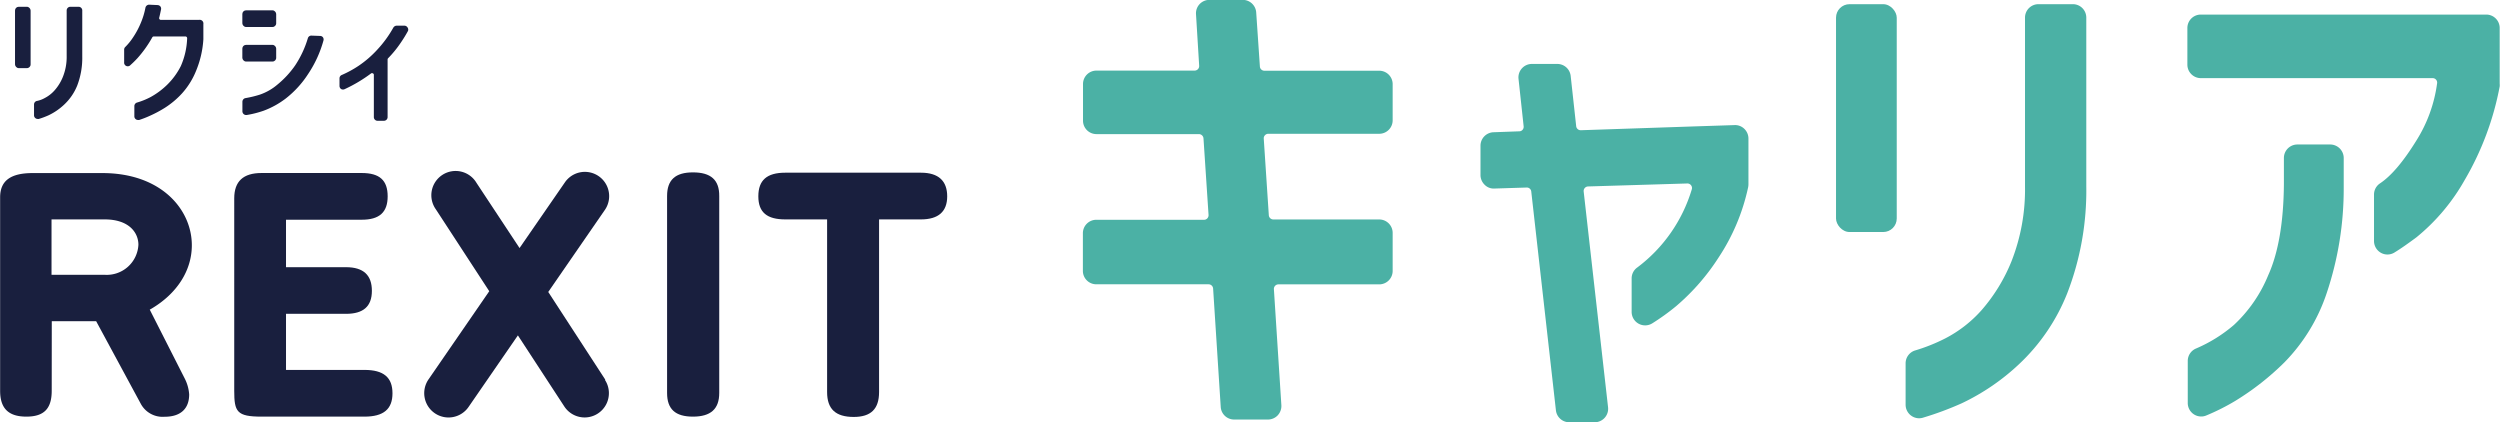
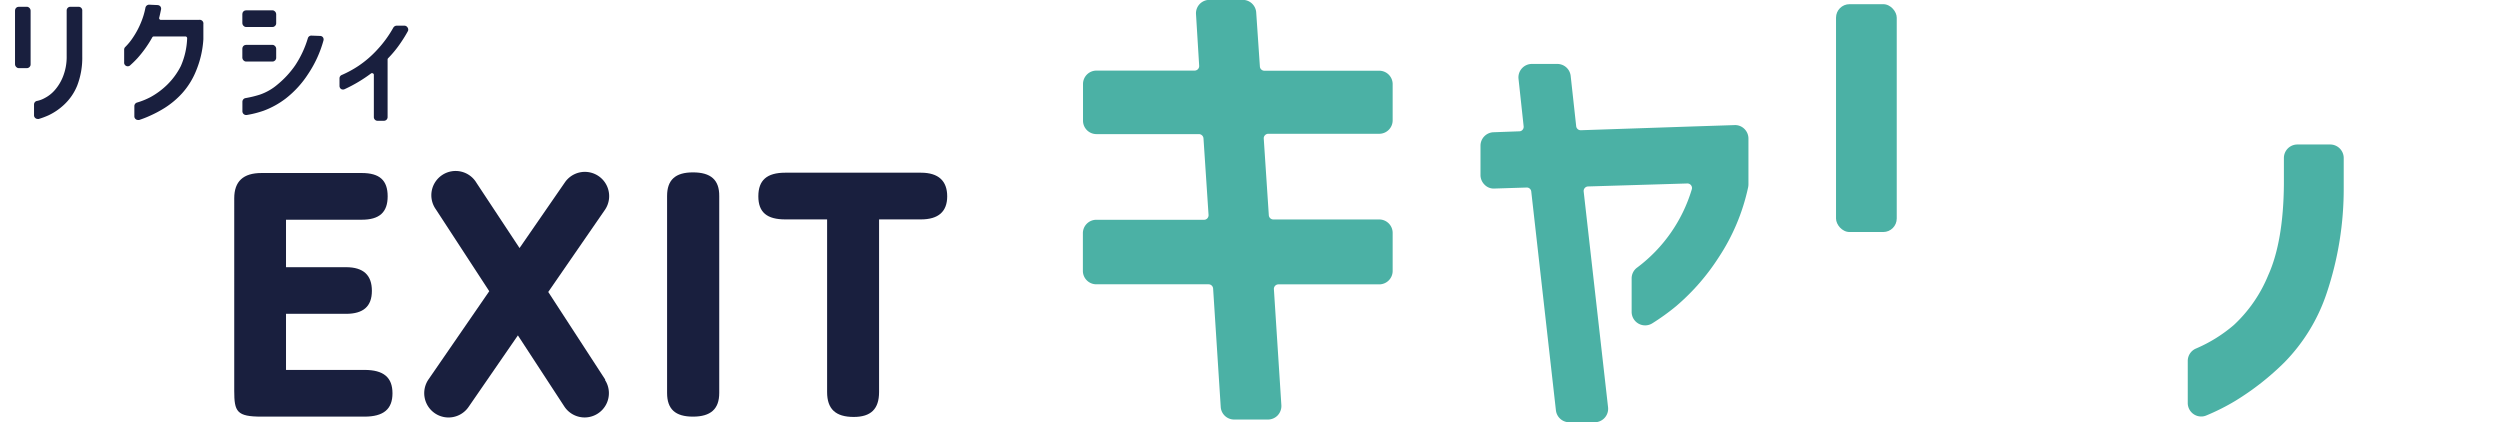
<svg xmlns="http://www.w3.org/2000/svg" viewBox="0 0 394.48 66.63">
  <defs>
    <style>.cls-1{fill:#191f3e;}.cls-2{fill:#4bb1a5;}</style>
  </defs>
  <title>rexit_career</title>
  <g id="レイヤー_1" data-name="レイヤー 1">
    <path class="cls-1" d="M323.83,283.34c-2.78,0-4.08,1.19-4.08,3.73v31.08c0,2.55,1.3,3.73,4.08,3.73s4.15-1.18,4.15-3.73V287.07C328,284.53,326.66,283.34,323.83,283.34Z" transform="translate(-214.49 -256.14)" />
    <path class="cls-1" d="M338.4,283.39c-2.9,0-4.25,1.18-4.25,3.73s1.39,3.64,4.25,3.64H345V318c0,2.68,1.34,3.93,4.2,3.93,2.71,0,4-1.25,4-3.93V290.76h6.61c2.75,0,4.14-1.23,4.14-3.64s-1.35-3.73-4.14-3.73Z" transform="translate(-214.49 -256.14)" />
-     <path class="cls-1" d="M222.66,306.82h7l7.07,13.08a3.91,3.91,0,0,0,3.74,2c2.5,0,3.87-1.25,3.87-3.53a6.45,6.45,0,0,0-.69-2.48L238.12,305l.28-.16c4-2.37,6.36-6,6.36-10,0-5.66-4.85-11.39-14.11-11.39h-11c-3.51,0-5.14,1.22-5.14,3.83V317.8c0,2.78,1.31,4.08,4.14,4.08s4-1.3,4-4.08ZM231,299.5h-8.38v-8.74H231c3.93,0,5.33,2.16,5.33,4A5,5,0,0,1,231,299.5Z" transform="translate(-214.49 -256.14)" />
    <path class="cls-1" d="M255.76,283.44c-2.9,0-4.31,1.32-4.31,4V317.8c0,3.31.4,4.08,4.31,4.08H272c3,0,4.42-1.17,4.42-3.68s-1.4-3.69-4.42-3.69H259.62v-8.85h9.46c2.75,0,4.09-1.18,4.09-3.63s-1.3-3.73-4.09-3.73h-9.46v-7.49h11.95c2.79,0,4.09-1.17,4.09-3.69s-1.26-3.68-4.09-3.68Z" transform="translate(-214.49 -256.14)" />
    <path class="cls-1" d="M310,316.05l-9-13.84,8.93-12.94a3.83,3.83,0,0,0-6.3-4.36l-7.16,10.37L289.68,285a3.83,3.83,0,1,0-6.41,4.18l8.42,12.91L282.11,316a3.83,3.83,0,0,0,6.31,4.36l7.79-11.3,7.32,11.21a3.83,3.83,0,0,0,6.42-4.18Z" transform="translate(-214.49 -256.14)" />
  </g>
  <g id="_レイヤー_" data-name="&lt;レイヤー&gt;">
    <path class="cls-2" d="M432.12,267.3H414a.71.71,0,0,1-.71-.66l-.58-8.52a2.13,2.13,0,0,0-2.12-2h-5.26a2.12,2.12,0,0,0-2.12,2.26l.5,8.14a.72.72,0,0,1-.19.53.74.74,0,0,1-.52.23H387.5a2.12,2.12,0,0,0-2.12,2.12v5.78a2.12,2.12,0,0,0,2.12,2.12h16.18a.73.73,0,0,1,.71.67l.8,12.09a.72.72,0,0,1-.19.53.68.68,0,0,1-.52.23h-17a2.12,2.12,0,0,0-2.12,2.12v6A2.12,2.12,0,0,0,387.5,301h17.7a.72.72,0,0,1,.71.67l1.2,18.67a2.12,2.12,0,0,0,2.12,2h5.33a2.14,2.14,0,0,0,1.55-.67,2.17,2.17,0,0,0,.57-1.59l-1.18-18.31a.72.72,0,0,1,.71-.76h15.91a2.12,2.12,0,0,0,2.12-2.12v-6a2.12,2.12,0,0,0-2.12-2.12H415.41a.72.72,0,0,1-.71-.66l-.8-12.1a.7.7,0,0,1,.19-.53.72.72,0,0,1,.52-.23h17.51a2.12,2.12,0,0,0,2.12-2.12v-5.78A2.12,2.12,0,0,0,432.12,267.3Z" transform="translate(-214.49 -256.14)" />
    <path class="cls-2" d="M488.15,275.88l-6.46.21-17.79.6a.71.71,0,0,1-.7-.64l-.87-7.93a2.12,2.12,0,0,0-2.11-1.89h-4a2.12,2.12,0,0,0-2.12,2.35l.81,7.5a.72.72,0,0,1-.17.54.67.67,0,0,1-.51.24l-4.13.15a2.13,2.13,0,0,0-2,2.12v4.64a2.14,2.14,0,0,0,.65,1.52,2,2,0,0,0,1.55.6l5.11-.16a.7.7,0,0,1,.7.63L460,320.88a2.12,2.12,0,0,0,2.11,1.89h4a2.13,2.13,0,0,0,2.12-2.36l-3.85-34.06a.72.72,0,0,1,.17-.54.74.74,0,0,1,.52-.25l15.69-.47a.72.72,0,0,1,.57.29.7.7,0,0,1,.11.64,24,24,0,0,1-8.62,12.34,2.1,2.1,0,0,0-.87,1.71v5.28a2.13,2.13,0,0,0,3.24,1.82,35.11,35.11,0,0,0,3.79-2.73,34.65,34.65,0,0,0,6.66-7.62,32.3,32.3,0,0,0,4.69-11.12,2.4,2.4,0,0,0,.05-.46V278a2.12,2.12,0,0,0-.65-1.53A2.08,2.08,0,0,0,488.15,275.88Z" transform="translate(-214.49 -256.14)" />
    <rect class="cls-2" x="289.71" y="0.66" width="9.58" height="35.95" rx="2.13" />
-     <path class="cls-2" d="M541.48,256.8h-5.33a2.12,2.12,0,0,0-2.13,2.12v26.63a31,31,0,0,1-2.12,11.79,27.19,27.19,0,0,1-4.75,7.76,19.85,19.85,0,0,1-5.7,4.43,28.22,28.22,0,0,1-4.74,1.9,2.12,2.12,0,0,0-1.53,2v6.58a2.14,2.14,0,0,0,2.13,2.13,2.08,2.08,0,0,0,.6-.09,49.89,49.89,0,0,0,6.16-2.29,35.09,35.09,0,0,0,9-6.15,31,31,0,0,0,7.62-11.21,44.92,44.92,0,0,0,3-16.88V258.92A2.12,2.12,0,0,0,541.48,256.8Z" transform="translate(-214.49 -256.14)" />
    <path class="cls-2" d="M582.12,278.94H577a2.13,2.13,0,0,0-2.13,2.13v4.15c-.05,6-.88,10.82-2.46,14.32a22.21,22.21,0,0,1-5.42,7.87,23.07,23.07,0,0,1-6,3.73,2.12,2.12,0,0,0-1.29,1.95v6.64a2.13,2.13,0,0,0,.94,1.77,2.1,2.1,0,0,0,1.18.36,2,2,0,0,0,.8-.16,34.61,34.61,0,0,0,4.59-2.31,42.38,42.38,0,0,0,7.76-6.09,28.38,28.38,0,0,0,6.66-10.93,51.64,51.64,0,0,0,2.68-16.65v-4.65A2.14,2.14,0,0,0,582.12,278.94Z" transform="translate(-214.49 -256.14)" />
-     <path class="cls-2" d="M606.84,258.44H561.76a2.12,2.12,0,0,0-2.12,2.12v5.78a2.13,2.13,0,0,0,2.12,2.13h36.58a.69.69,0,0,1,.53.23.7.7,0,0,1,.18.55,22.51,22.51,0,0,1-3.34,9.17c-2,3.22-3.88,5.46-5.68,6.66a2.11,2.11,0,0,0-.94,1.77v7.32a2.14,2.14,0,0,0,1.09,1.86,2.1,2.1,0,0,0,2.16-.06c1-.61,2.13-1.41,3.44-2.38a31.63,31.63,0,0,0,7.59-9,46,46,0,0,0,5.55-14.8,2.09,2.09,0,0,0,0-.43v-8.78A2.12,2.12,0,0,0,606.84,258.44Z" transform="translate(-214.49 -256.14)" />
    <path class="cls-1" d="M226.89,257.21h-1.3a.58.58,0,0,0-.58.58V265a8.39,8.39,0,0,1-.59,3.25,7.3,7.3,0,0,1-1.31,2.14,5.34,5.34,0,0,1-1.58,1.23,4.16,4.16,0,0,1-1.17.44.57.57,0,0,0-.5.57v1.7a.56.56,0,0,0,.23.46.57.57,0,0,0,.35.12.51.51,0,0,0,.17,0,12.73,12.73,0,0,0,1.57-.59,9.55,9.55,0,0,0,2.43-1.67,8.42,8.42,0,0,0,2.06-3,12.17,12.17,0,0,0,.8-4.59v-7.21A.58.58,0,0,0,226.89,257.21Z" transform="translate(-214.49 -256.14)" />
    <rect class="cls-1" x="2.37" y="1.07" width="2.46" height="9.68" rx="0.58" />
    <path class="cls-1" d="M245.88,259.28h-6a.28.28,0,0,1-.22-.11.26.26,0,0,1-.05-.23c.11-.44.2-.87.29-1.3a.59.59,0,0,0-.1-.48.63.63,0,0,0-.44-.22l-1.32-.06a.6.6,0,0,0-.6.47,11.72,11.72,0,0,1-.72,2.38,13,13,0,0,1-1.22,2.29,9.35,9.35,0,0,1-1.24,1.53.56.56,0,0,0-.18.42v2a.57.57,0,0,0,1,.43c.33-.29.69-.64,1.1-1.08a18.18,18.18,0,0,0,2.34-3.29.29.29,0,0,1,.23-.14h5a.31.31,0,0,1,.2.09.31.31,0,0,1,.07.21,11.86,11.86,0,0,1-1,4.38,11.12,11.12,0,0,1-2.21,3,12,12,0,0,1-2.53,1.87,11.43,11.43,0,0,1-2.16.88.59.59,0,0,0-.43.56v1.61a.56.56,0,0,0,.24.47.53.53,0,0,0,.34.11.55.55,0,0,0,.18,0c.46-.15,1-.35,1.51-.58a18.9,18.9,0,0,0,2.56-1.35,13.46,13.46,0,0,0,2.67-2.24,12,12,0,0,0,2.23-3.56,15.44,15.44,0,0,0,1.16-5v-2.4A.58.58,0,0,0,245.88,259.28Z" transform="translate(-214.49 -256.14)" />
    <rect class="cls-1" x="38.24" y="1.63" width="5.34" height="2.63" rx="0.58" />
    <path class="cls-1" d="M265,261.81l-1.35-.05a.57.57,0,0,0-.58.4,16,16,0,0,1-2,4.29,14.71,14.71,0,0,1-2.76,3,8.54,8.54,0,0,1-2.84,1.63,16.87,16.87,0,0,1-2.24.54.59.59,0,0,0-.49.58v1.51a.58.58,0,0,0,.21.44.57.57,0,0,0,.37.14h.09a16,16,0,0,0,2.68-.68,13.43,13.43,0,0,0,3.48-1.92,15.64,15.64,0,0,0,3.55-3.89,18.05,18.05,0,0,0,2.41-5.27.59.59,0,0,0-.08-.5A.56.56,0,0,0,265,261.81Z" transform="translate(-214.49 -256.14)" />
    <rect class="cls-1" x="38.24" y="7.08" width="5.34" height="2.63" rx="0.58" />
    <path class="cls-1" d="M278.8,260.48a.59.59,0,0,0-.48-.29l-1.23,0a.64.64,0,0,0-.53.3A17.81,17.81,0,0,1,274,264a16.31,16.31,0,0,1-2.92,2.52,16.88,16.88,0,0,1-2.66,1.45.57.57,0,0,0-.36.53v1.2a.6.6,0,0,0,.27.5.62.62,0,0,0,.56,0,23,23,0,0,0,4.16-2.48.26.26,0,0,1,.28,0,.24.24,0,0,1,.15.24v6.66a.58.58,0,0,0,.58.58h1a.58.58,0,0,0,.59-.58v-9.09a.28.28,0,0,1,.07-.19,17,17,0,0,0,2-2.45,21,21,0,0,0,1.15-1.87A.58.58,0,0,0,278.8,260.48Z" transform="translate(-214.49 -256.14)" />
  </g>
</svg>